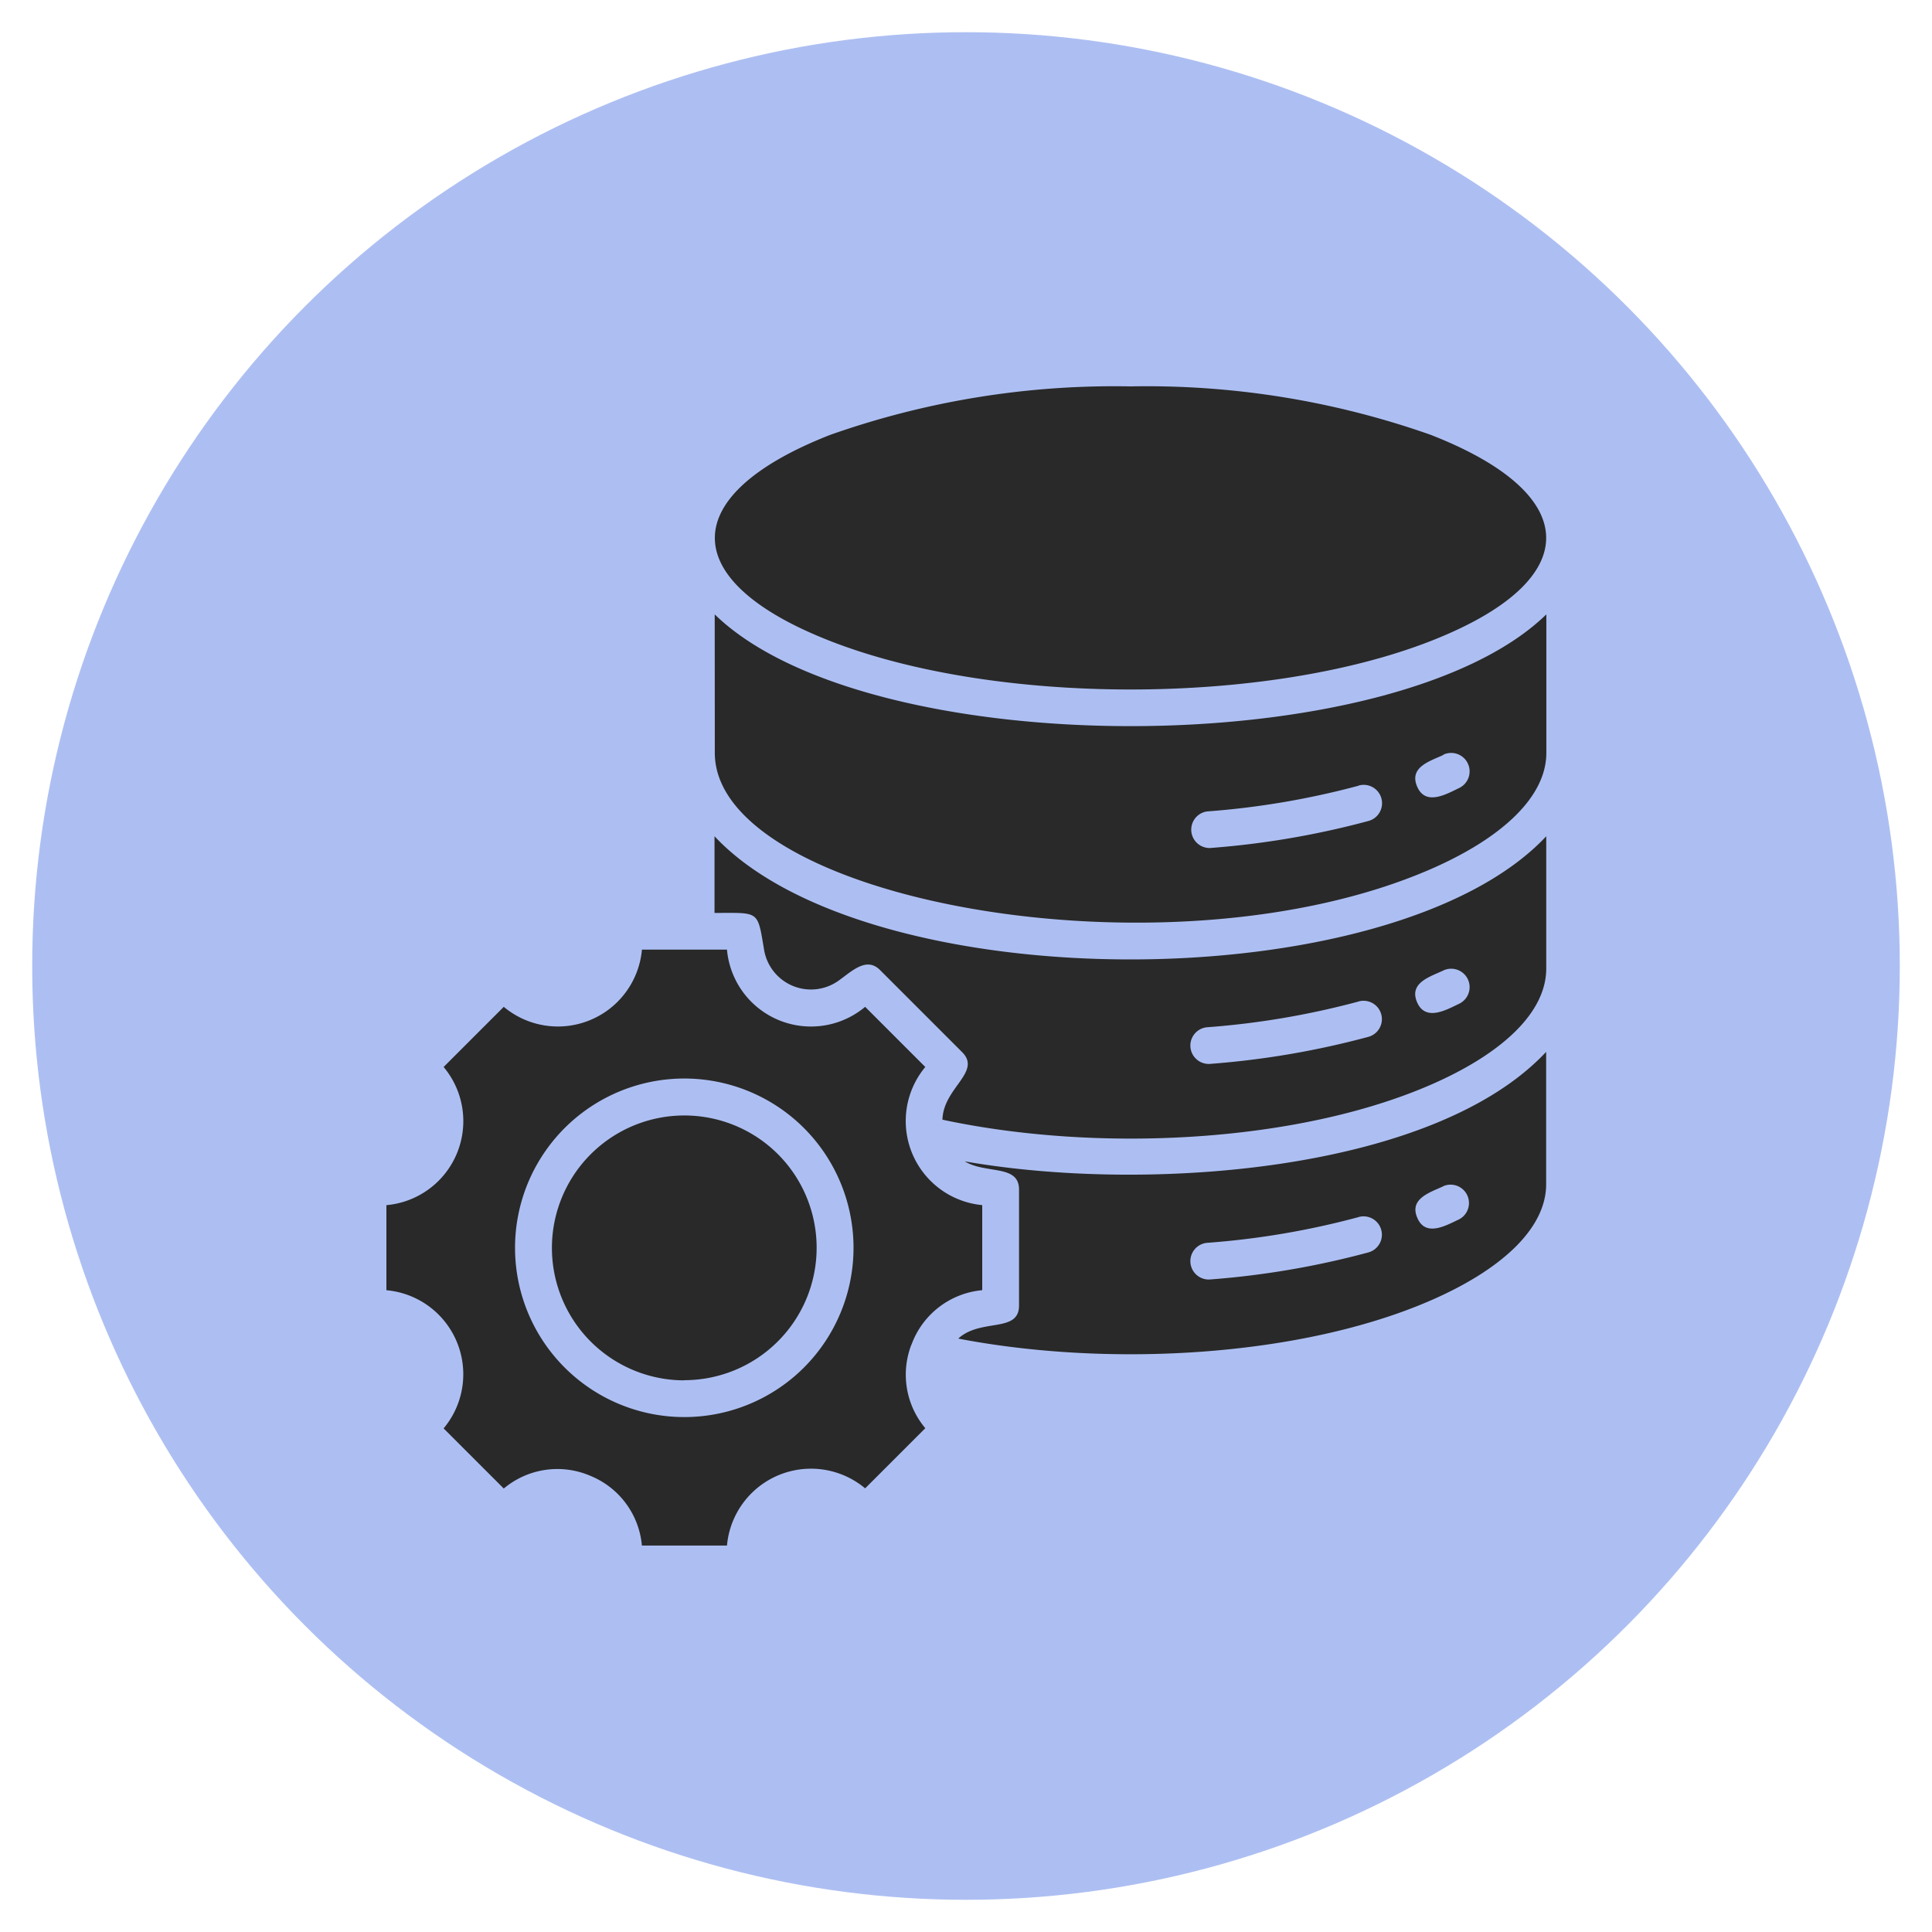
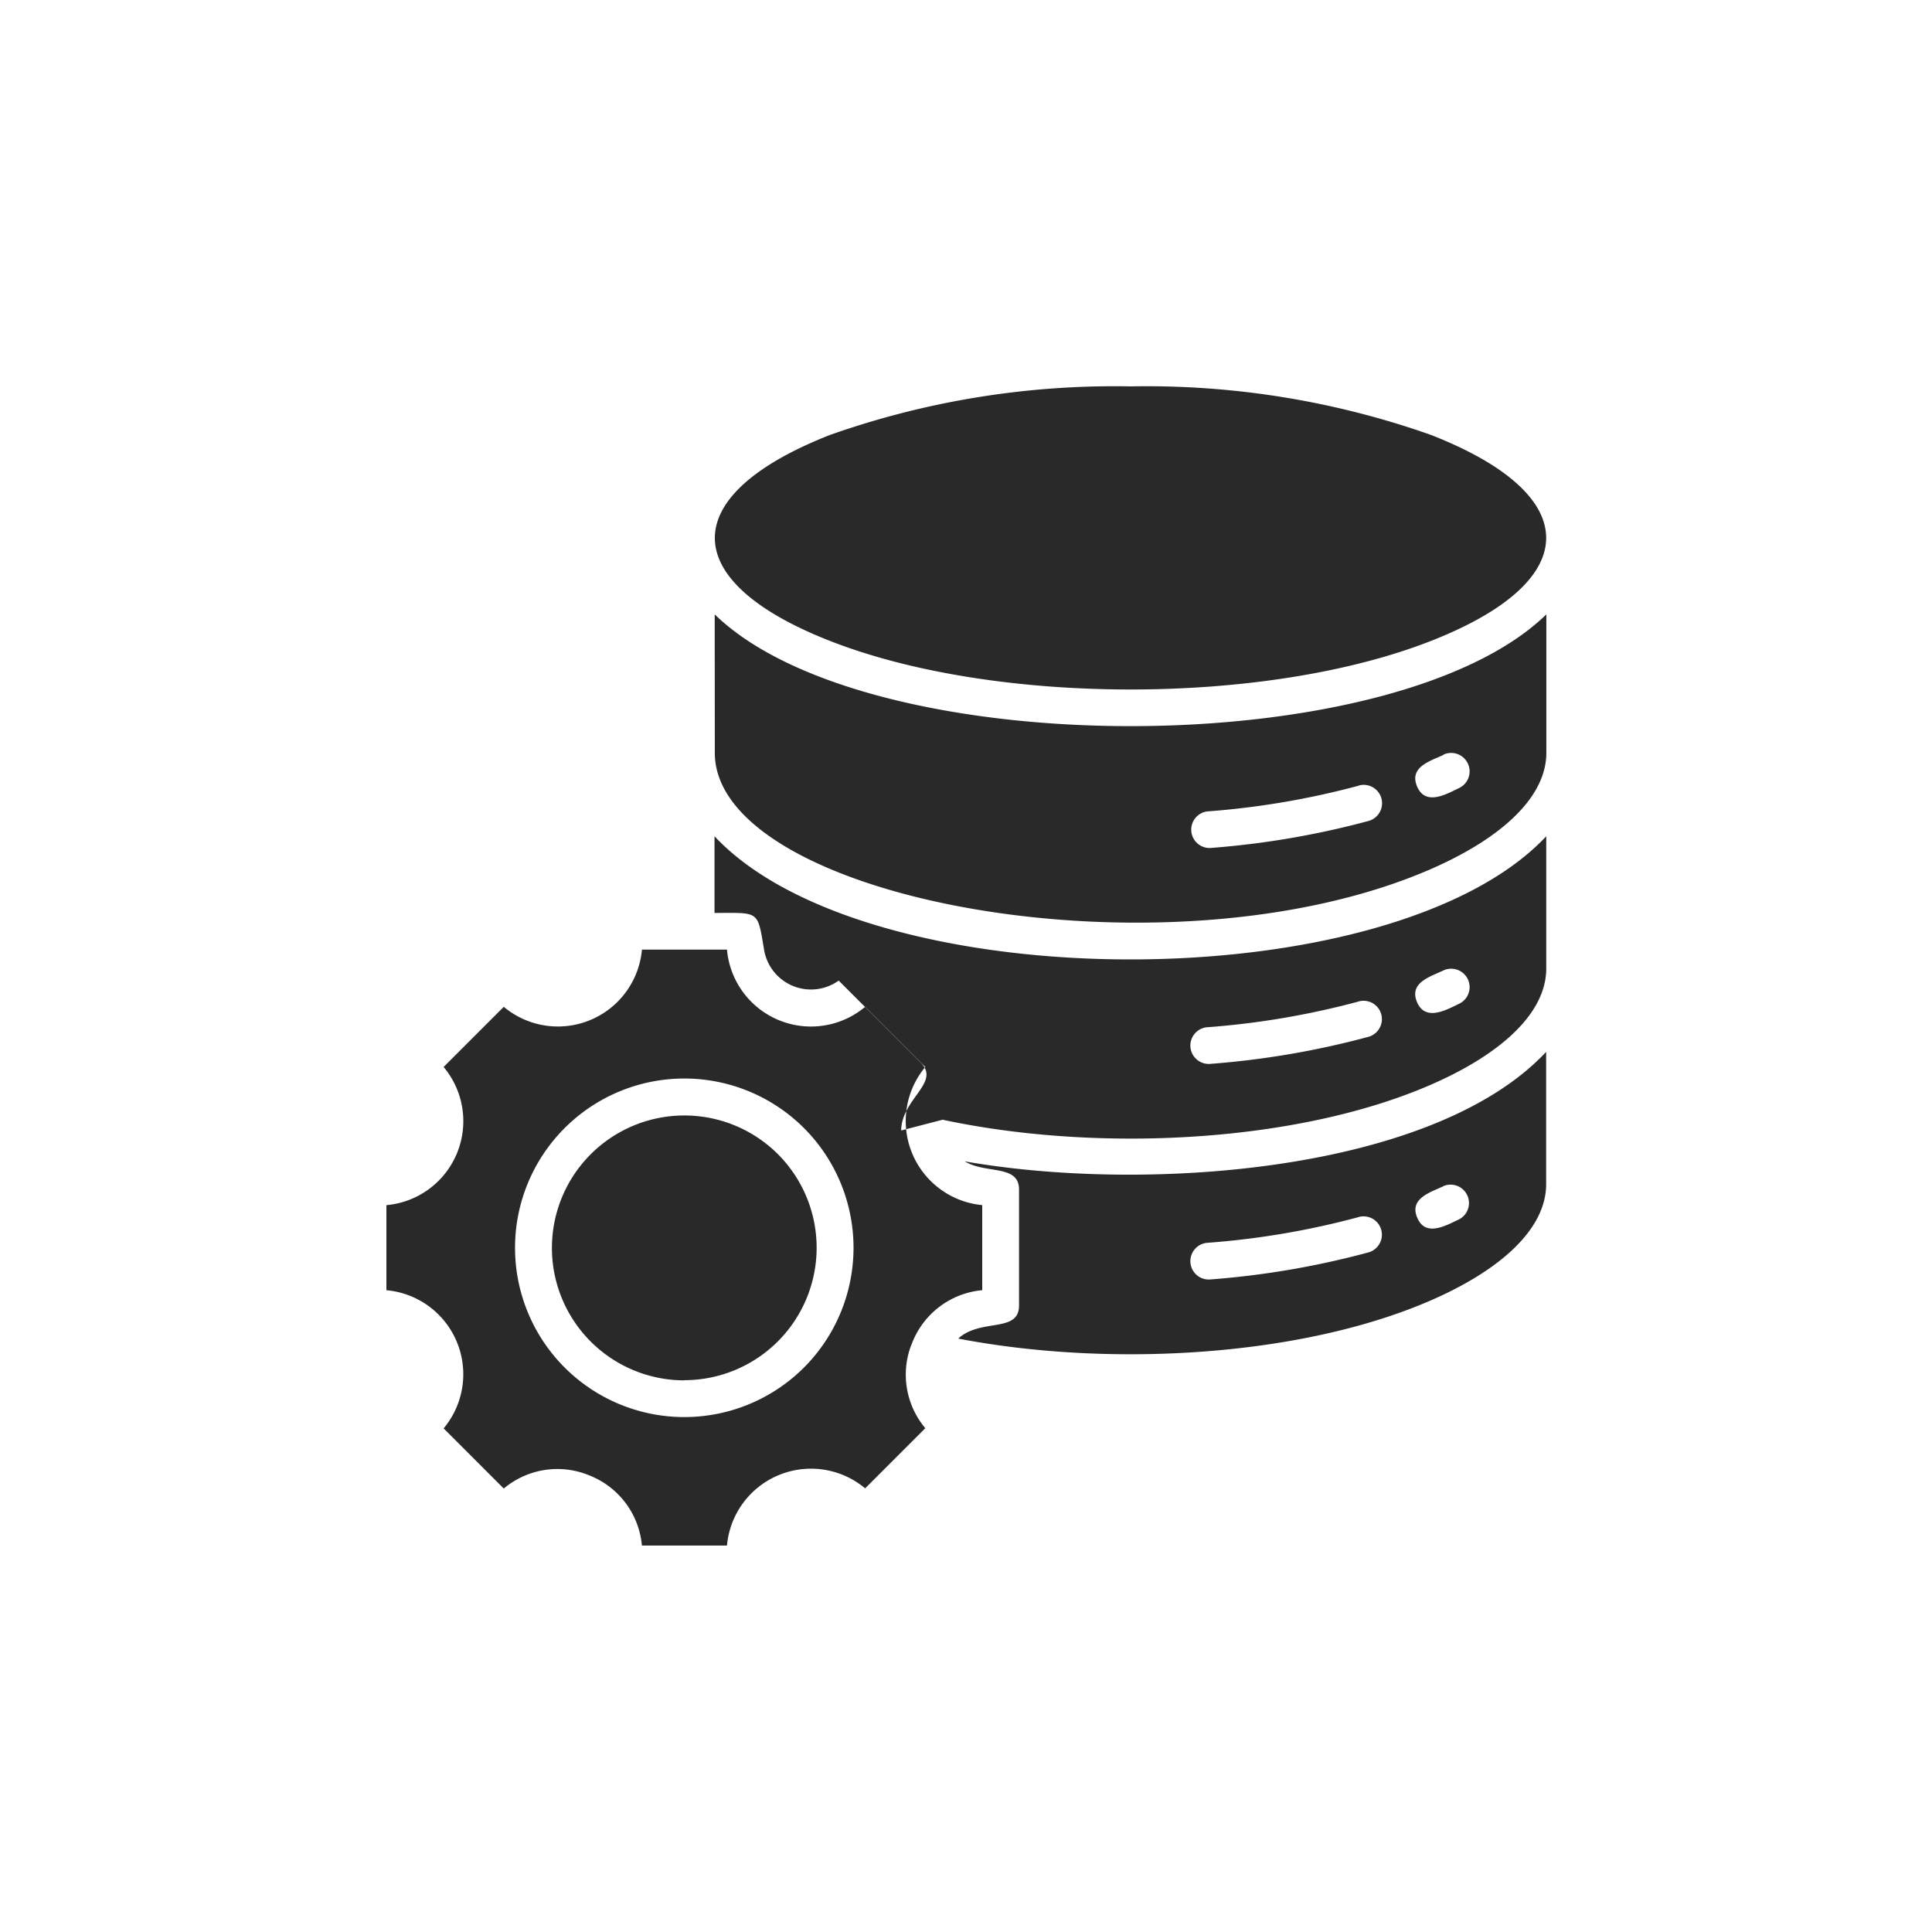
<svg xmlns="http://www.w3.org/2000/svg" width="60" height="60" viewBox="0 0 60 60">
  <defs>
    <clipPath id="clip-databases">
      <rect width="60" height="60" />
    </clipPath>
  </defs>
  <g id="databases" clip-path="url(#clip-databases)">
-     <circle id="Ellipse_9" data-name="Ellipse 9" cx="29" cy="29" r="29" transform="translate(1 1)" fill="#adbff2" />
    <g id="Group_3124" data-name="Group 3124" transform="translate(2.356 -2.664)">
-       <path id="Path_1323" data-name="Path 1323" d="M32.754,14.664a26.519,26.519,0,0,0-9.329,1.506c-4.774,1.869-4.774,4.534,0,6.4,5.131,2.009,13.526,2.009,18.656,0,4.774-1.869,4.774-4.534,0-6.4A26.51,26.51,0,0,0,32.754,14.664ZM19.84,21.744c4.75,4.629,21.079,4.627,25.827,0v4.3c0,1.368-1.378,2.649-3.6,3.616-8.206,3.561-22.224.935-22.224-3.616Zm20,5.32a25.349,25.349,0,0,1-4.712.8A.571.571,0,0,0,35.219,29a26.523,26.523,0,0,0,4.928-.841.57.57,0,0,0-.306-1.1Zm0,6.7a.57.57,0,0,1,.3,1.1,26.5,26.5,0,0,1-4.928.841.571.571,0,0,1-.09-1.138,25.316,25.316,0,0,0,4.714-.8Zm2.626-.96c-.4.192-1.069.375-.816.979.261.619.917.24,1.308.054a.572.572,0,0,0-.492-1.033Zm-2.626,7.655a.57.57,0,0,1,.3,1.1,26.489,26.489,0,0,1-4.928.841.571.571,0,0,1-.09-1.138,25.186,25.186,0,0,0,4.714-.8ZM42.47,39.5a.571.571,0,0,1,.487,1.032c-.4.187-1.044.566-1.3-.054-.256-.6.424-.789.818-.977Zm0-13.391c-.4.188-1.073.372-.818.977.261.62.911.24,1.3.054A.571.571,0,0,0,42.47,26.1ZM26.918,37.438c4.846,1.036,11.018.712,15.146-1.08,2.226-.966,3.6-2.248,3.6-3.616V28.635c-4.782,5.1-21.054,5.1-25.83,0v2.381c1.4,0,1.331-.095,1.539,1.142a1.476,1.476,0,0,0,2.317.959c.408-.29.863-.749,1.283-.329l0,0,2.55,2.55c.62.62-.593,1.114-.61,2.105Zm.5,6.8c4.745.907,10.649.552,14.643-1.181,2.226-.966,3.6-2.248,3.6-3.616V35.331c-3.5,3.738-12.428,4.388-18.056,3.4.653.4,1.686.085,1.686.876h0v3.6c0,.861-1.173.39-1.879,1.019Zm-1.47.194a2.587,2.587,0,0,1,2.2-1.7l0-2.642A2.623,2.623,0,0,1,26.38,35.8l-1.868-1.868a2.619,2.619,0,0,1-4.291-1.777H17.58a2.62,2.62,0,0,1-4.291,1.777L11.421,35.8a2.619,2.619,0,0,1-1.777,4.291v2.642a2.62,2.62,0,0,1,1.777,4.291l1.868,1.868a2.588,2.588,0,0,1,2.677-.4v0a2.586,2.586,0,0,1,1.613,2.171h2.642a2.62,2.62,0,0,1,4.291-1.777l1.868-1.868a2.585,2.585,0,0,1-.43-2.6Zm-7.052,1.1a4.113,4.113,0,1,1,2.909-7.022A4.113,4.113,0,0,1,18.9,45.527Zm3.718-.4a5.257,5.257,0,1,1,0-7.433,5.262,5.262,0,0,1,0,7.433Z" fill="#292929" fill-rule="evenodd" />
+       <path id="Path_1323" data-name="Path 1323" d="M32.754,14.664a26.519,26.519,0,0,0-9.329,1.506c-4.774,1.869-4.774,4.534,0,6.4,5.131,2.009,13.526,2.009,18.656,0,4.774-1.869,4.774-4.534,0-6.4A26.51,26.51,0,0,0,32.754,14.664ZM19.84,21.744c4.75,4.629,21.079,4.627,25.827,0v4.3c0,1.368-1.378,2.649-3.6,3.616-8.206,3.561-22.224.935-22.224-3.616Zm20,5.32a25.349,25.349,0,0,1-4.712.8A.571.571,0,0,0,35.219,29a26.523,26.523,0,0,0,4.928-.841.57.57,0,0,0-.306-1.1Zm0,6.7a.57.57,0,0,1,.3,1.1,26.5,26.5,0,0,1-4.928.841.571.571,0,0,1-.09-1.138,25.316,25.316,0,0,0,4.714-.8Zm2.626-.96c-.4.192-1.069.375-.816.979.261.619.917.24,1.308.054a.572.572,0,0,0-.492-1.033Zm-2.626,7.655a.57.57,0,0,1,.3,1.1,26.489,26.489,0,0,1-4.928.841.571.571,0,0,1-.09-1.138,25.186,25.186,0,0,0,4.714-.8ZM42.47,39.5a.571.571,0,0,1,.487,1.032c-.4.187-1.044.566-1.3-.054-.256-.6.424-.789.818-.977Zm0-13.391c-.4.188-1.073.372-.818.977.261.62.911.24,1.3.054A.571.571,0,0,0,42.47,26.1ZM26.918,37.438c4.846,1.036,11.018.712,15.146-1.08,2.226-.966,3.6-2.248,3.6-3.616V28.635c-4.782,5.1-21.054,5.1-25.83,0v2.381c1.4,0,1.331-.095,1.539,1.142a1.476,1.476,0,0,0,2.317.959l0,0,2.55,2.55c.62.62-.593,1.114-.61,2.105Zm.5,6.8c4.745.907,10.649.552,14.643-1.181,2.226-.966,3.6-2.248,3.6-3.616V35.331c-3.5,3.738-12.428,4.388-18.056,3.4.653.4,1.686.085,1.686.876h0v3.6c0,.861-1.173.39-1.879,1.019Zm-1.47.194a2.587,2.587,0,0,1,2.2-1.7l0-2.642A2.623,2.623,0,0,1,26.38,35.8l-1.868-1.868a2.619,2.619,0,0,1-4.291-1.777H17.58a2.62,2.62,0,0,1-4.291,1.777L11.421,35.8a2.619,2.619,0,0,1-1.777,4.291v2.642a2.62,2.62,0,0,1,1.777,4.291l1.868,1.868a2.588,2.588,0,0,1,2.677-.4v0a2.586,2.586,0,0,1,1.613,2.171h2.642a2.62,2.62,0,0,1,4.291-1.777l1.868-1.868a2.585,2.585,0,0,1-.43-2.6Zm-7.052,1.1a4.113,4.113,0,1,1,2.909-7.022A4.113,4.113,0,0,1,18.9,45.527Zm3.718-.4a5.257,5.257,0,1,1,0-7.433,5.262,5.262,0,0,1,0,7.433Z" fill="#292929" fill-rule="evenodd" />
    </g>
  </g>
</svg>